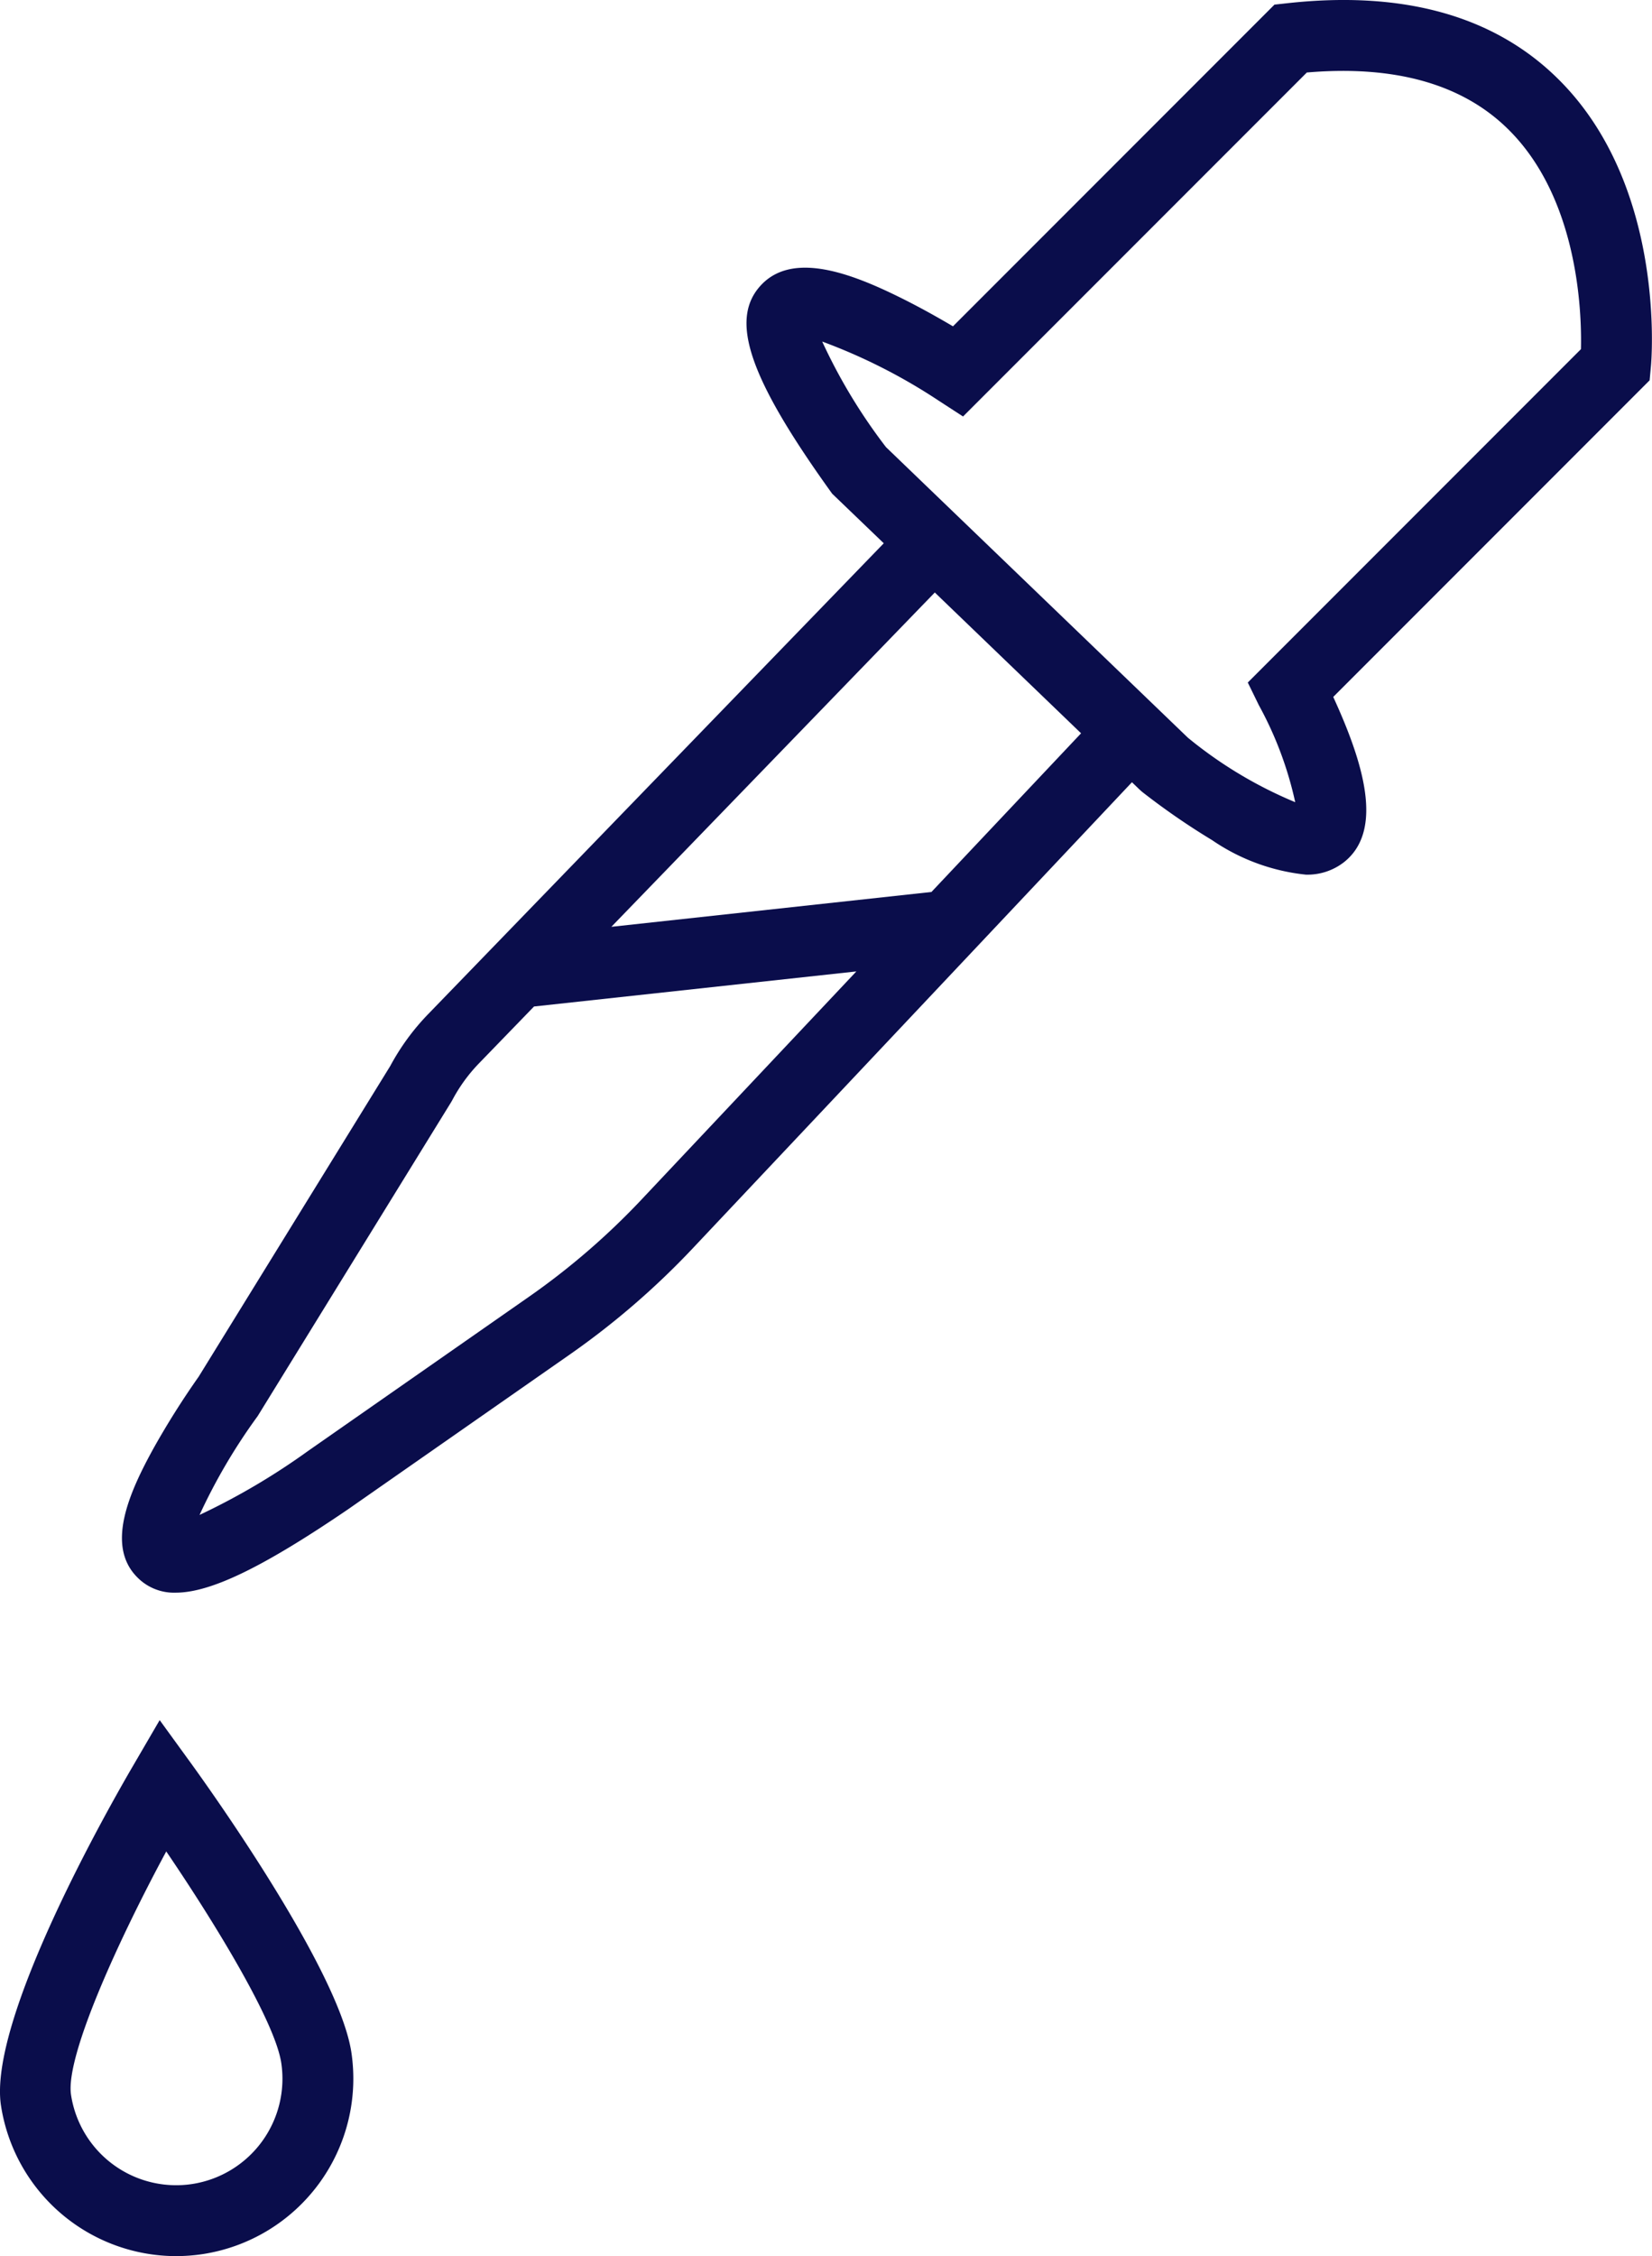
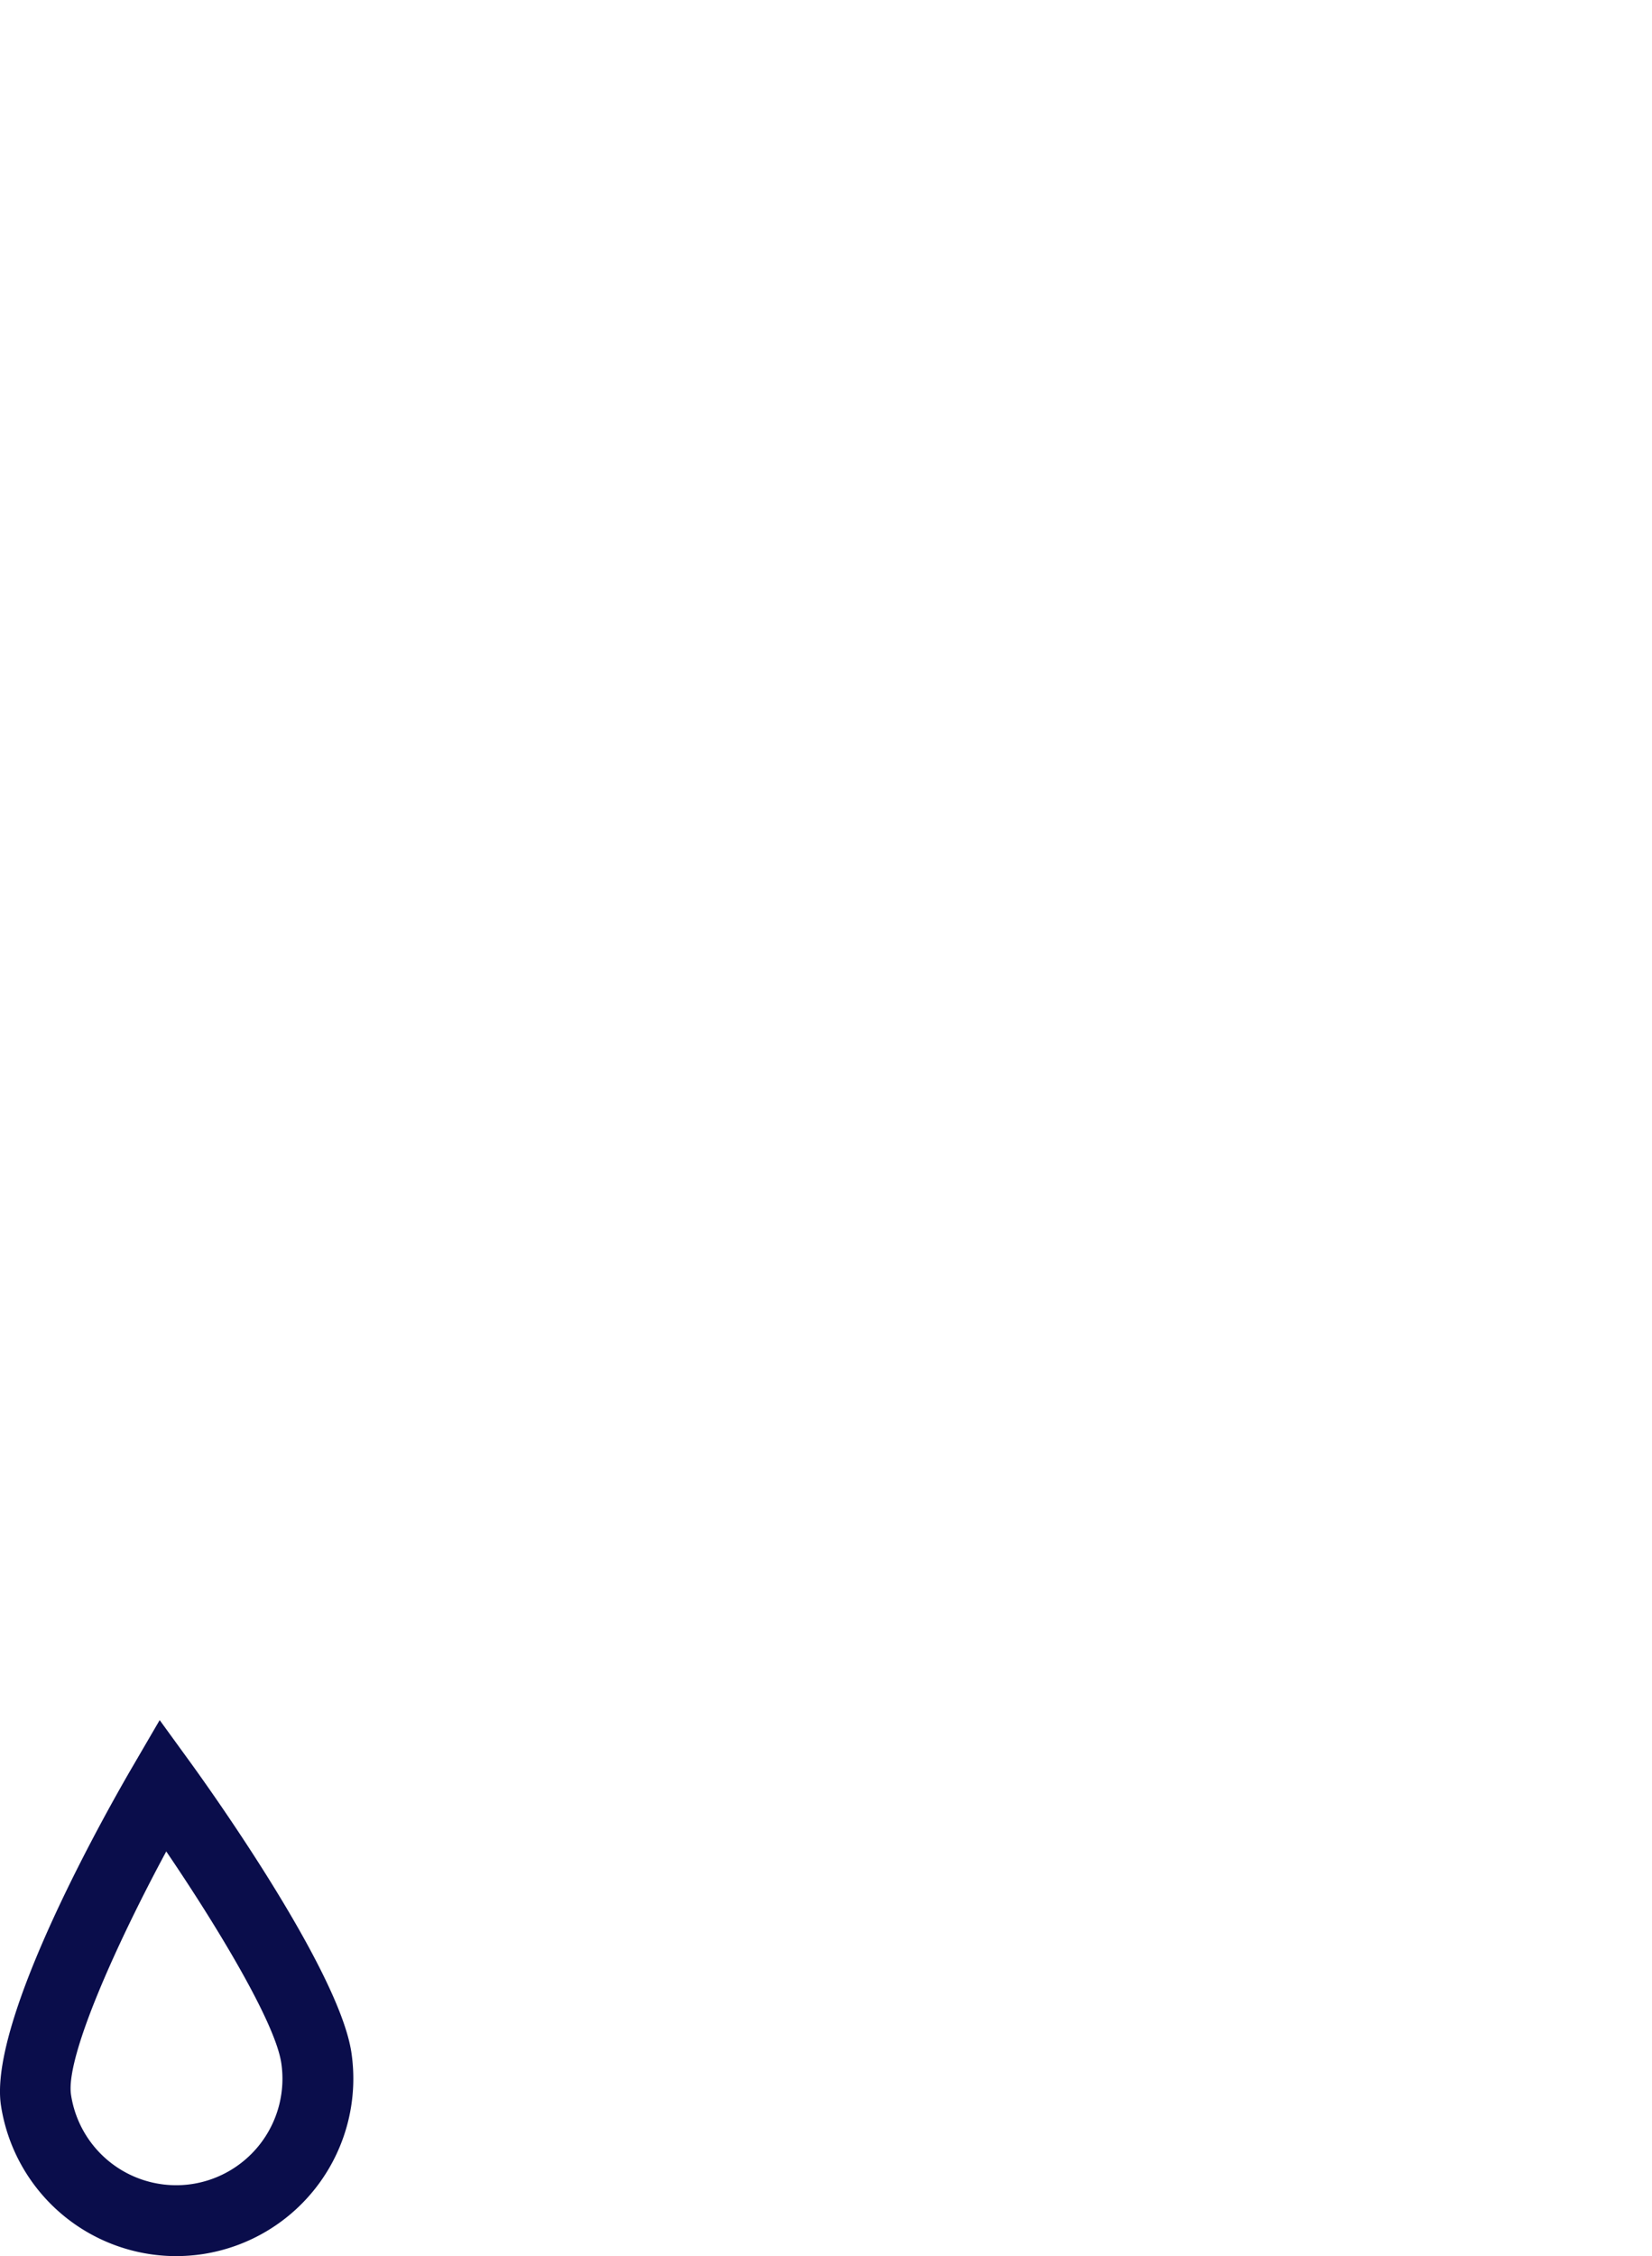
<svg xmlns="http://www.w3.org/2000/svg" width="50.012" height="68.26" viewBox="0 0 50.012 68.26">
  <g id="Group_100" data-name="Group 100" transform="translate(-10315.439 -4415.999)">
-     <path id="Path_190" data-name="Path 190" d="M10362.589,4418.368c-1.933-1.9-4.689-2.66-8.194-2.27l-.373.041-9.733,9.733c-.435-.257-1.015-.585-1.63-.887-1.434-.706-3.2-1.386-4.167-.374-.985,1.032-.4,2.784,2.083,6.246l.057.079,1.562,1.5-13.8,14.253a7.031,7.031,0,0,0-1.141,1.563l-5.8,9.4a24.859,24.859,0,0,0-1.341,2.122c-.784,1.41-1.461,2.98-.53,3.934a1.557,1.557,0,0,0,1.175.478c1.078,0,2.688-.8,5.217-2.521l6.708-4.68a23.994,23.994,0,0,0,3.725-3.213l13.3-14.106.239.23.077.067a21.535,21.535,0,0,0,2.111,1.455,6.138,6.138,0,0,0,2.839,1.044,1.8,1.8,0,0,0,1.163-.385c1.2-.963.582-2.992-.335-4.992l9.578-9.579.036-.386C10365.44,4426.9,10365.886,4421.6,10362.589,4418.368Zm-27.742,33.938a21.925,21.925,0,0,1-3.391,2.925l-6.7,4.674a20.657,20.657,0,0,1-3.276,1.929,17.478,17.478,0,0,1,1.737-2.959l.022-.03,5.854-9.494.035-.06a4.887,4.887,0,0,1,.8-1.108l1.678-1.732,9.758-1.061Zm8.79-9.32-9.69,1.054,9.792-10.115.415.4,4.013,3.86Zm19.664-16.424-10.087,10.087.336.688a10.933,10.933,0,0,1,1.1,2.933,12.924,12.924,0,0,1-3.249-1.951l-9.14-8.792a16.747,16.747,0,0,1-1.931-3.194,17.1,17.1,0,0,1,3.536,1.795l.728.472,10.407-10.407c2.65-.227,4.693.343,6.079,1.7C10363.218,4421.982,10363.327,4425.436,10363.3,4426.562Z" fill="#0a0d4b" />
    <path id="Path_191" data-name="Path 191" d="M10321.239,4469.372l-.966-1.33-.828,1.42c-.733,1.255-4.368,7.65-3.977,10.237a5.371,5.371,0,0,0,5.3,4.56,5.466,5.466,0,0,0,.808-.061,5.371,5.371,0,0,0,4.5-6.106C10325.691,4475.564,10321.693,4470,10321.239,4469.372Zm.015,12.706a3.22,3.22,0,0,1-3.665-2.7c-.173-1.142,1.393-4.6,2.883-7.363,1.518,2.232,3.295,5.16,3.482,6.4A3.223,3.223,0,0,1,10321.254,4482.078Z" fill="#0a0d4b" />
  </g>
</svg>